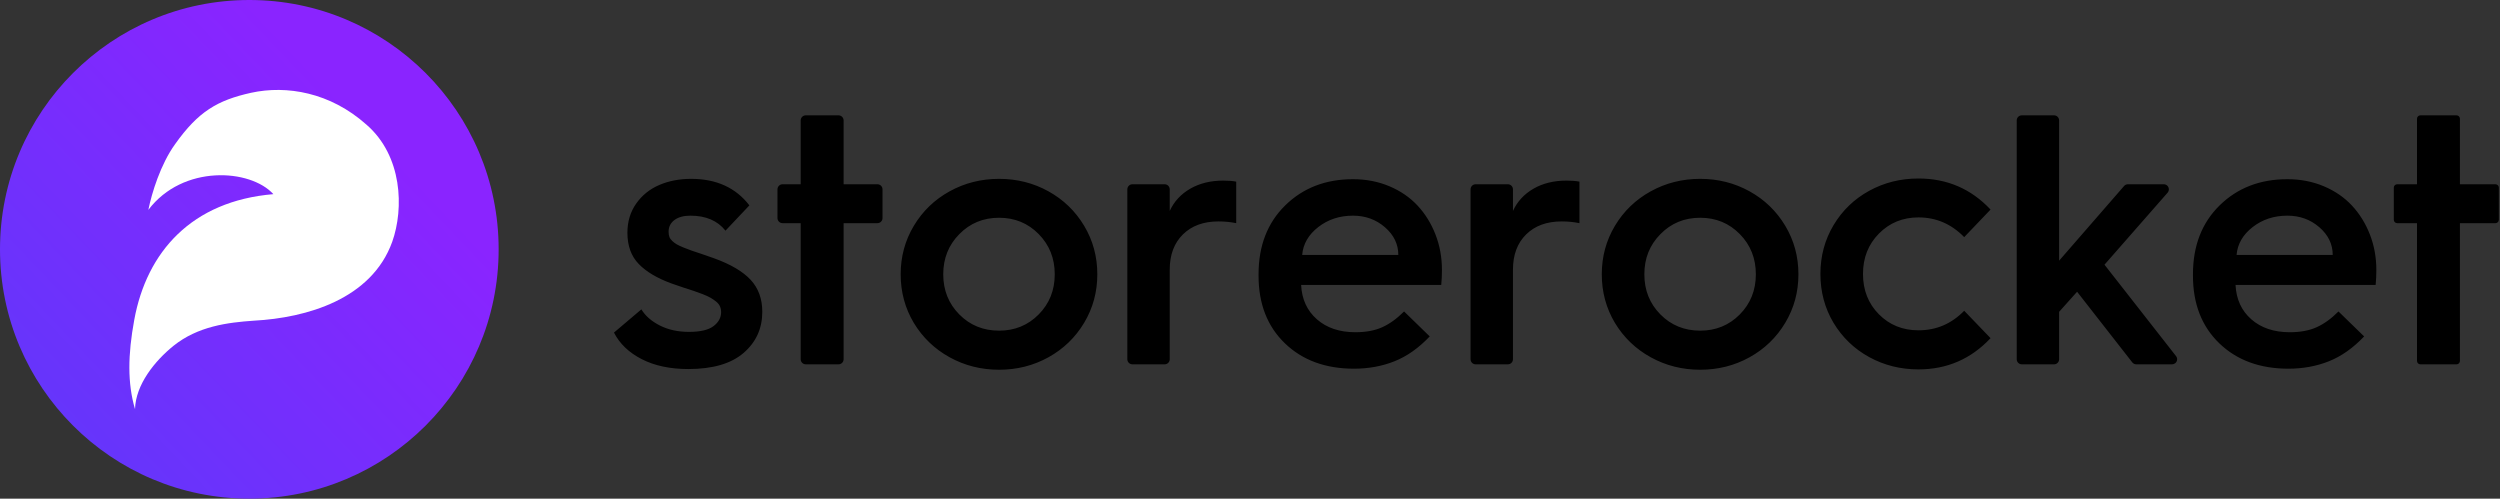
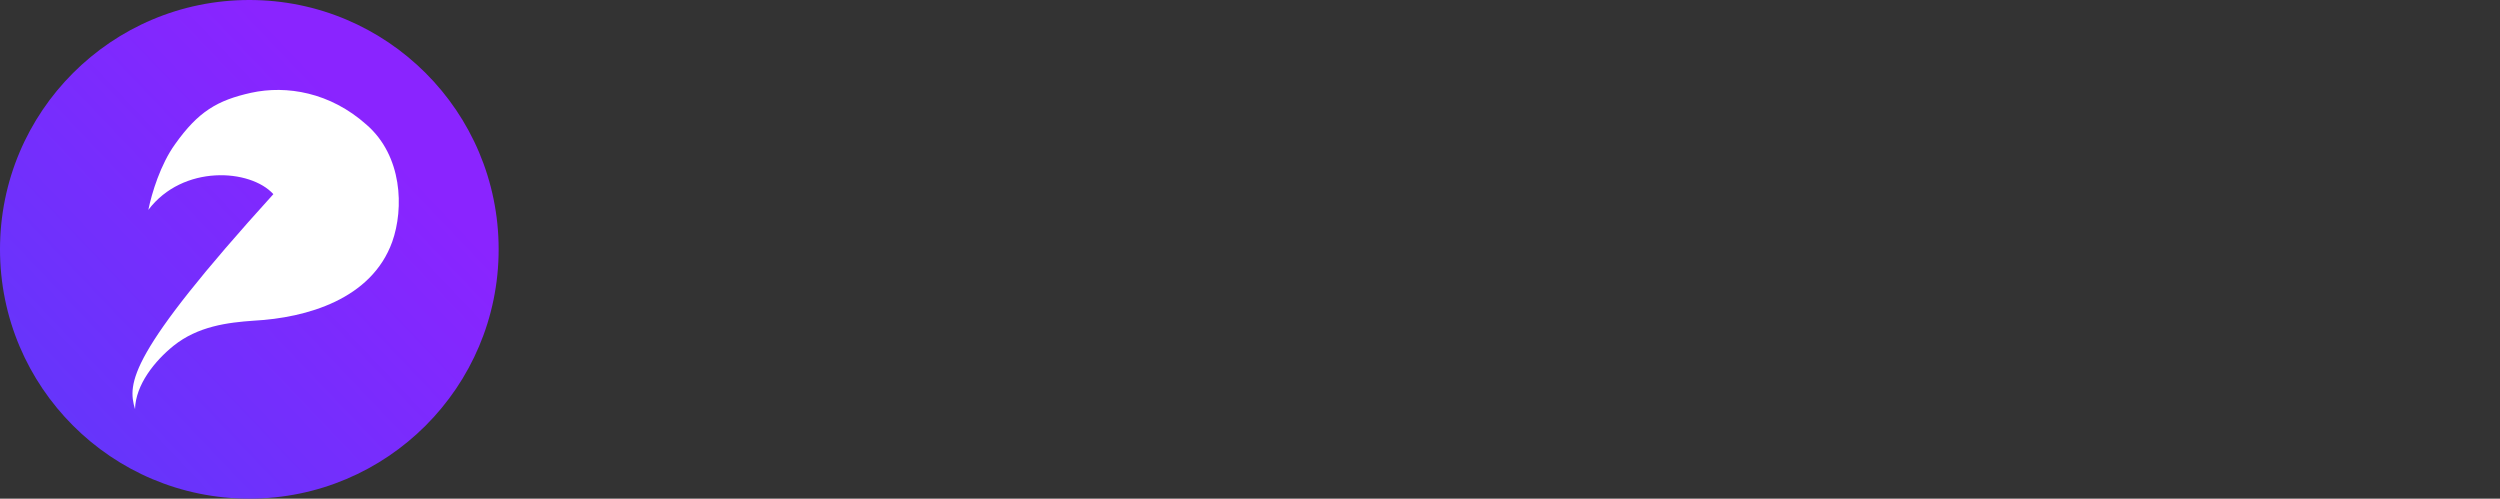
<svg xmlns="http://www.w3.org/2000/svg" width="1474px" height="294px" viewBox="0 0 1474 294" version="1.1">
  <rect x="0" y="0" width="1474" height="294" fill="#333333" stroke="none" />
  <title>logo-new-1</title>
  <desc>Created with Sketch.</desc>
  <defs>
    <linearGradient x1="75.922%" y1="27.609%" x2="0%" y2="100%" id="linearGradient-1">
      <stop stop-color="#8A24FF" offset="0%" />
      <stop stop-color="#5D39FA" offset="100%" />
    </linearGradient>
  </defs>
  <g id="Page-7" stroke="none" stroke-width="1" fill="none" fill-rule="evenodd">
    <g id="Artboard-3" transform="translate(-254, -155)">
      <g id="logo-new-1" transform="translate(254, 155)">
        <g id="logo-colored-4" transform="translate(362, 68)" fill="#000000">
          <g id="logo-rocket-1">
-             <path d="M0,128.086 L16.152,114.403 C18.484,118.244 22.119,121.416 27.058,123.92 C31.996,126.423 37.723,127.675 44.239,127.675 C50.892,127.675 55.71,126.543 58.693,124.28 C61.677,122.016 63.169,119.273 63.169,116.049 C63.169,114.815 62.946,113.683 62.5,112.654 C62.054,111.626 61.3,110.682 60.237,109.825 C59.174,108.968 58.076,108.213 56.944,107.562 C55.813,106.91 54.287,106.207 52.366,105.453 C50.446,104.698 48.697,104.064 47.119,103.549 C45.542,103.035 43.433,102.349 40.792,101.492 C38.152,100.634 35.905,99.863 34.053,99.177 C25.549,96.091 19.067,92.25 14.609,87.654 C10.151,83.059 7.922,76.92 7.922,69.239 C7.922,62.654 9.654,56.91 13.117,52.006 C16.581,47.102 21.125,43.45 26.749,41.049 C32.373,38.649 38.615,37.449 45.473,37.449 C60.357,37.449 71.811,42.661 79.835,53.086 L65.741,68.004 C61.077,62.106 54.184,59.156 45.062,59.156 C41.084,59.156 37.946,60.014 35.648,61.728 C33.35,63.443 32.202,65.741 32.202,68.621 C32.202,69.787 32.356,70.799 32.665,71.656 C32.973,72.514 33.556,73.337 34.414,74.126 C35.271,74.914 36.145,75.566 37.037,76.08 C37.929,76.595 39.249,77.212 40.998,77.932 C42.747,78.652 44.324,79.252 45.73,79.733 C47.136,80.213 49.177,80.898 51.852,81.79 C54.527,82.682 56.893,83.505 58.951,84.259 C68.827,87.826 76.046,92.078 80.607,97.016 C85.168,101.955 87.449,108.23 87.449,115.844 C87.449,125.652 83.779,133.728 76.44,140.072 C69.101,146.416 58.231,149.588 43.827,149.588 C33.128,149.588 23.988,147.651 16.409,143.776 C8.831,139.901 3.361,134.671 0,128.086 Z M96.399,60.58 L96.399,43.638 C96.399,41.981 97.742,40.638 99.399,40.638 L110.082,40.638 L110.082,40.638 L110.082,3 C110.082,1.343 111.425,-1.39730022e-16 113.082,0 L132.391,0 C134.048,-7.48448398e-16 135.391,1.343 135.391,3 L135.391,40.638 L135.391,40.638 L155.333,40.638 C156.99,40.638 158.333,41.981 158.333,43.638 L158.333,60.58 C158.333,62.237 156.99,63.58 155.333,63.58 L135.391,63.58 L135.391,63.58 L135.391,143.811 C135.391,145.468 134.048,146.811 132.391,146.811 L113.082,146.811 C111.425,146.811 110.082,145.468 110.082,143.811 L110.082,63.58 L110.082,63.58 L99.399,63.58 C97.742,63.58 96.399,62.237 96.399,60.58 Z M176.749,122.325 C171.605,113.683 169.033,104.15 169.033,93.724 C169.033,83.299 171.622,73.765 176.8,65.123 C181.979,56.481 189.009,49.709 197.891,44.805 C206.773,39.901 216.495,37.449 227.058,37.449 C237.62,37.449 247.325,39.901 256.173,44.805 C265.021,49.709 272.034,56.481 277.212,65.123 C282.39,73.765 284.979,83.299 284.979,93.724 C284.979,104.15 282.39,113.683 277.212,122.325 C272.034,130.967 265.021,137.74 256.173,142.644 C247.325,147.548 237.62,150 227.058,150 C216.495,150 206.773,147.548 197.891,142.644 C189.009,137.74 181.962,130.967 176.749,122.325 Z M203.601,70.062 C197.291,76.44 194.136,84.328 194.136,93.724 C194.136,103.121 197.291,111.008 203.601,117.387 C209.911,123.765 217.73,126.955 227.058,126.955 C236.317,126.955 244.101,123.765 250.412,117.387 C256.722,111.008 259.877,103.121 259.877,93.724 C259.877,84.328 256.722,76.423 250.412,70.01 C244.101,63.597 236.317,60.391 227.058,60.391 C217.73,60.391 209.911,63.615 203.601,70.062 Z M302.675,143.811 L302.675,43.638 C302.675,41.981 304.018,40.638 305.675,40.638 L324.675,40.638 C326.332,40.638 327.675,41.981 327.675,43.638 L327.675,56.379 L327.675,56.379 C330.213,50.823 334.242,46.451 339.763,43.261 C345.285,40.072 351.783,38.477 359.259,38.477 C362.277,38.477 364.815,38.683 366.872,39.095 L366.872,63.58 C363.58,62.894 360.082,62.551 356.379,62.551 C347.599,62.551 340.621,65.106 335.442,70.216 C330.264,75.326 327.675,82.236 327.675,90.947 L327.675,143.811 C327.675,145.468 326.332,146.811 324.675,146.811 L305.675,146.811 C304.018,146.811 302.675,145.468 302.675,143.811 Z M380.041,94.547 L380.041,93.724 C380.041,76.92 385.288,63.375 395.782,53.086 C406.276,42.798 419.582,37.654 435.7,37.654 C443.45,37.654 450.617,39.043 457.202,41.821 C463.786,44.599 469.324,48.405 473.817,53.241 C478.309,58.076 481.824,63.752 484.362,70.267 C486.9,76.783 488.169,83.745 488.169,91.152 C488.169,94.239 488.032,97.188 487.757,100 L405.144,100 C405.556,108.436 408.659,115.192 414.455,120.267 C420.25,125.343 427.812,127.881 437.14,127.881 C443.313,127.881 448.577,126.903 452.932,124.949 C457.287,122.994 461.591,119.89 465.844,115.638 L480.967,130.35 C474.451,137.209 467.524,142.095 460.185,145.01 C452.846,147.925 444.89,149.383 436.317,149.383 C419.513,149.383 405.933,144.393 395.576,134.414 C385.219,124.434 380.041,111.145 380.041,94.547 Z M405.761,82.305 L462.449,82.305 C462.449,75.994 459.825,70.559 454.578,65.998 C449.331,61.437 443.038,59.156 435.7,59.156 C427.812,59.156 420.988,61.403 415.226,65.895 C409.465,70.388 406.31,75.857 405.761,82.305 Z M505.041,143.811 L505.041,43.638 C505.041,41.981 506.384,40.638 508.041,40.638 L527.041,40.638 C528.698,40.638 530.041,41.981 530.041,43.638 L530.041,56.379 L530.041,56.379 C532.579,50.823 536.608,46.451 542.13,43.261 C547.651,40.072 554.149,38.477 561.626,38.477 C564.643,38.477 567.181,38.683 569.239,39.095 L569.239,63.58 C565.946,62.894 562.449,62.551 558.745,62.551 C549.966,62.551 542.987,65.106 537.809,70.216 C532.63,75.326 530.041,82.236 530.041,90.947 L530.041,143.811 C530.041,145.468 528.698,146.811 527.041,146.811 L508.041,146.811 C506.384,146.811 505.041,145.468 505.041,143.811 Z M590.123,122.325 C584.979,113.683 582.407,104.15 582.407,93.724 C582.407,83.299 584.997,73.765 590.175,65.123 C595.353,56.481 602.383,49.709 611.265,44.805 C620.148,39.901 629.87,37.449 640.432,37.449 C650.995,37.449 660.7,39.901 669.547,44.805 C678.395,49.709 685.408,56.481 690.586,65.123 C695.765,73.765 698.354,83.299 698.354,93.724 C698.354,104.15 695.765,113.683 690.586,122.325 C685.408,130.967 678.395,137.74 669.547,142.644 C660.7,147.548 650.995,150 640.432,150 C629.87,150 620.148,147.548 611.265,142.644 C602.383,137.74 595.336,130.967 590.123,122.325 Z M616.975,70.062 C610.665,76.44 607.51,84.328 607.51,93.724 C607.51,103.121 610.665,111.008 616.975,117.387 C623.285,123.765 631.104,126.955 640.432,126.955 C649.691,126.955 657.476,123.765 663.786,117.387 C670.096,111.008 673.251,103.121 673.251,93.724 C673.251,84.328 670.096,76.423 663.786,70.01 C657.476,63.597 649.691,60.391 640.432,60.391 C631.104,60.391 623.285,63.615 616.975,70.062 Z M719.033,122.325 C713.889,113.683 711.317,104.081 711.317,93.519 C711.317,82.956 713.906,73.354 719.084,64.712 C724.263,56.07 731.259,49.331 740.072,44.496 C748.886,39.66 758.573,37.243 769.136,37.243 C786.008,37.243 800.171,43.347 811.626,55.556 L796.091,71.811 C788.546,64.06 779.561,60.185 769.136,60.185 C759.876,60.185 752.109,63.357 745.833,69.702 C739.558,76.046 736.42,83.985 736.42,93.519 C736.42,103.052 739.54,110.974 745.782,117.284 C752.023,123.594 759.808,126.749 769.136,126.749 C779.63,126.749 788.615,122.908 796.091,115.226 L811.626,131.379 C800.103,143.656 785.94,149.794 769.136,149.794 C758.573,149.794 748.886,147.377 740.072,142.541 C731.259,137.706 724.246,130.967 719.033,122.325 Z M827.058,143.811 L827.058,3 C827.058,1.343 828.401,7.48448398e-16 830.058,0 L849.058,0 C850.714,-3.04359188e-16 852.058,1.343 852.058,3 L852.058,85.7 L852.058,85.7 L890.358,41.669 C890.928,41.014 891.754,40.638 892.622,40.638 L913.752,40.638 C915.409,40.638 916.752,41.981 916.752,43.638 C916.752,44.365 916.488,45.068 916.009,45.615 L878.807,88.066 L878.807,88.066 L920.998,141.961 C922.019,143.266 921.79,145.152 920.485,146.173 C919.957,146.586 919.306,146.811 918.636,146.811 L897.554,146.811 C896.63,146.811 895.758,146.385 895.19,145.658 L862.654,104.012 L862.654,104.012 L852.058,115.844 L852.058,143.811 C852.058,145.468 850.714,146.811 849.058,146.811 L830.058,146.811 C828.401,146.811 827.058,145.468 827.058,143.811 Z M930.967,94.547 L930.967,93.724 C930.967,76.92 936.214,63.375 946.708,53.086 C957.202,42.798 970.507,37.654 986.626,37.654 C994.376,37.654 1001.543,39.043 1008.128,41.821 C1014.712,44.599 1020.25,48.405 1024.743,53.241 C1029.235,58.076 1032.75,63.752 1035.288,70.267 C1037.826,76.783 1039.095,83.745 1039.095,91.152 C1039.095,94.239 1038.957,97.188 1038.683,100 L956.07,100 C956.481,108.436 959.585,115.192 965.381,120.267 C971.176,125.343 978.738,127.881 988.066,127.881 C994.239,127.881 999.503,126.903 1003.858,124.949 C1008.213,122.994 1012.517,119.89 1016.77,115.638 L1031.893,130.35 C1025.377,137.209 1018.45,142.095 1011.111,145.01 C1003.772,147.925 995.816,149.383 987.243,149.383 C970.439,149.383 956.859,144.393 946.502,134.414 C936.145,124.434 930.967,111.145 930.967,94.547 Z M956.687,82.305 L1013.374,82.305 C1013.374,75.994 1010.751,70.559 1005.504,65.998 C1000.257,61.437 993.964,59.156 986.626,59.156 C978.738,59.156 971.914,61.403 966.152,65.895 C960.391,70.388 957.236,75.857 956.687,82.305 Z M1049.383,61.58 L1049.383,42.638 C1049.383,41.533 1050.278,40.638 1051.383,40.638 L1063.066,40.638 L1063.066,40.638 L1063.066,2 C1063.066,0.895 1063.961,1.18396092e-15 1065.066,0 L1086.374,0 C1087.479,-2.02906125e-16 1088.374,0.895 1088.374,2 L1088.374,40.638 L1088.374,40.638 L1109.317,40.638 C1110.421,40.638 1111.317,41.533 1111.317,42.638 L1111.317,61.58 C1111.317,62.685 1110.421,63.58 1109.317,63.58 L1088.374,63.58 L1088.374,63.58 L1088.374,144.811 C1088.374,145.915 1087.479,146.811 1086.374,146.811 L1065.066,146.811 C1063.961,146.811 1063.066,145.915 1063.066,144.811 L1063.066,63.58 L1063.066,63.58 L1051.383,63.58 C1050.278,63.58 1049.383,62.685 1049.383,61.58 Z" id="storerocket" />
-           </g>
+             </g>
        </g>
        <g id="Group">
          <circle id="Oval" fill="url(#linearGradient-1)" cx="147" cy="147" r="147" />
-           <path d="M79.859,219.269 C68.998,202.166 65.628,189.557 69.623,166.087 C71.995,151.606 80.234,136.125 85.852,127.636 C81.233,161.093 111.319,187.31 131.418,186.311 C100.208,149.358 102.705,109.41 125.8,75.953 C137.66,58.725 149.395,46.615 163.377,39 C153.39,49.487 151.517,67.463 153.016,81.446 C155.013,99.672 165.749,113.654 176.111,125.514 C196.834,148.609 216.185,183.44 200.829,216.023 C191.841,234.874 169.245,256.096 141.281,254.099 C112.692,252.476 91.47,237.37 79.859,219.269 Z" id="Shape" fill="#FFFFFF" fill-rule="nonzero" transform="translate(137.18, 146.615) scale(1, -1) rotate(-45) translate(-137.18, -146.615) " />
+           <path d="M79.859,219.269 C68.998,202.166 65.628,189.557 69.623,166.087 C71.995,151.606 80.234,136.125 85.852,127.636 C81.233,161.093 111.319,187.31 131.418,186.311 C137.66,58.725 149.395,46.615 163.377,39 C153.39,49.487 151.517,67.463 153.016,81.446 C155.013,99.672 165.749,113.654 176.111,125.514 C196.834,148.609 216.185,183.44 200.829,216.023 C191.841,234.874 169.245,256.096 141.281,254.099 C112.692,252.476 91.47,237.37 79.859,219.269 Z" id="Shape" fill="#FFFFFF" fill-rule="nonzero" transform="translate(137.18, 146.615) scale(1, -1) rotate(-45) translate(-137.18, -146.615) " />
        </g>
      </g>
    </g>
  </g>
</svg>